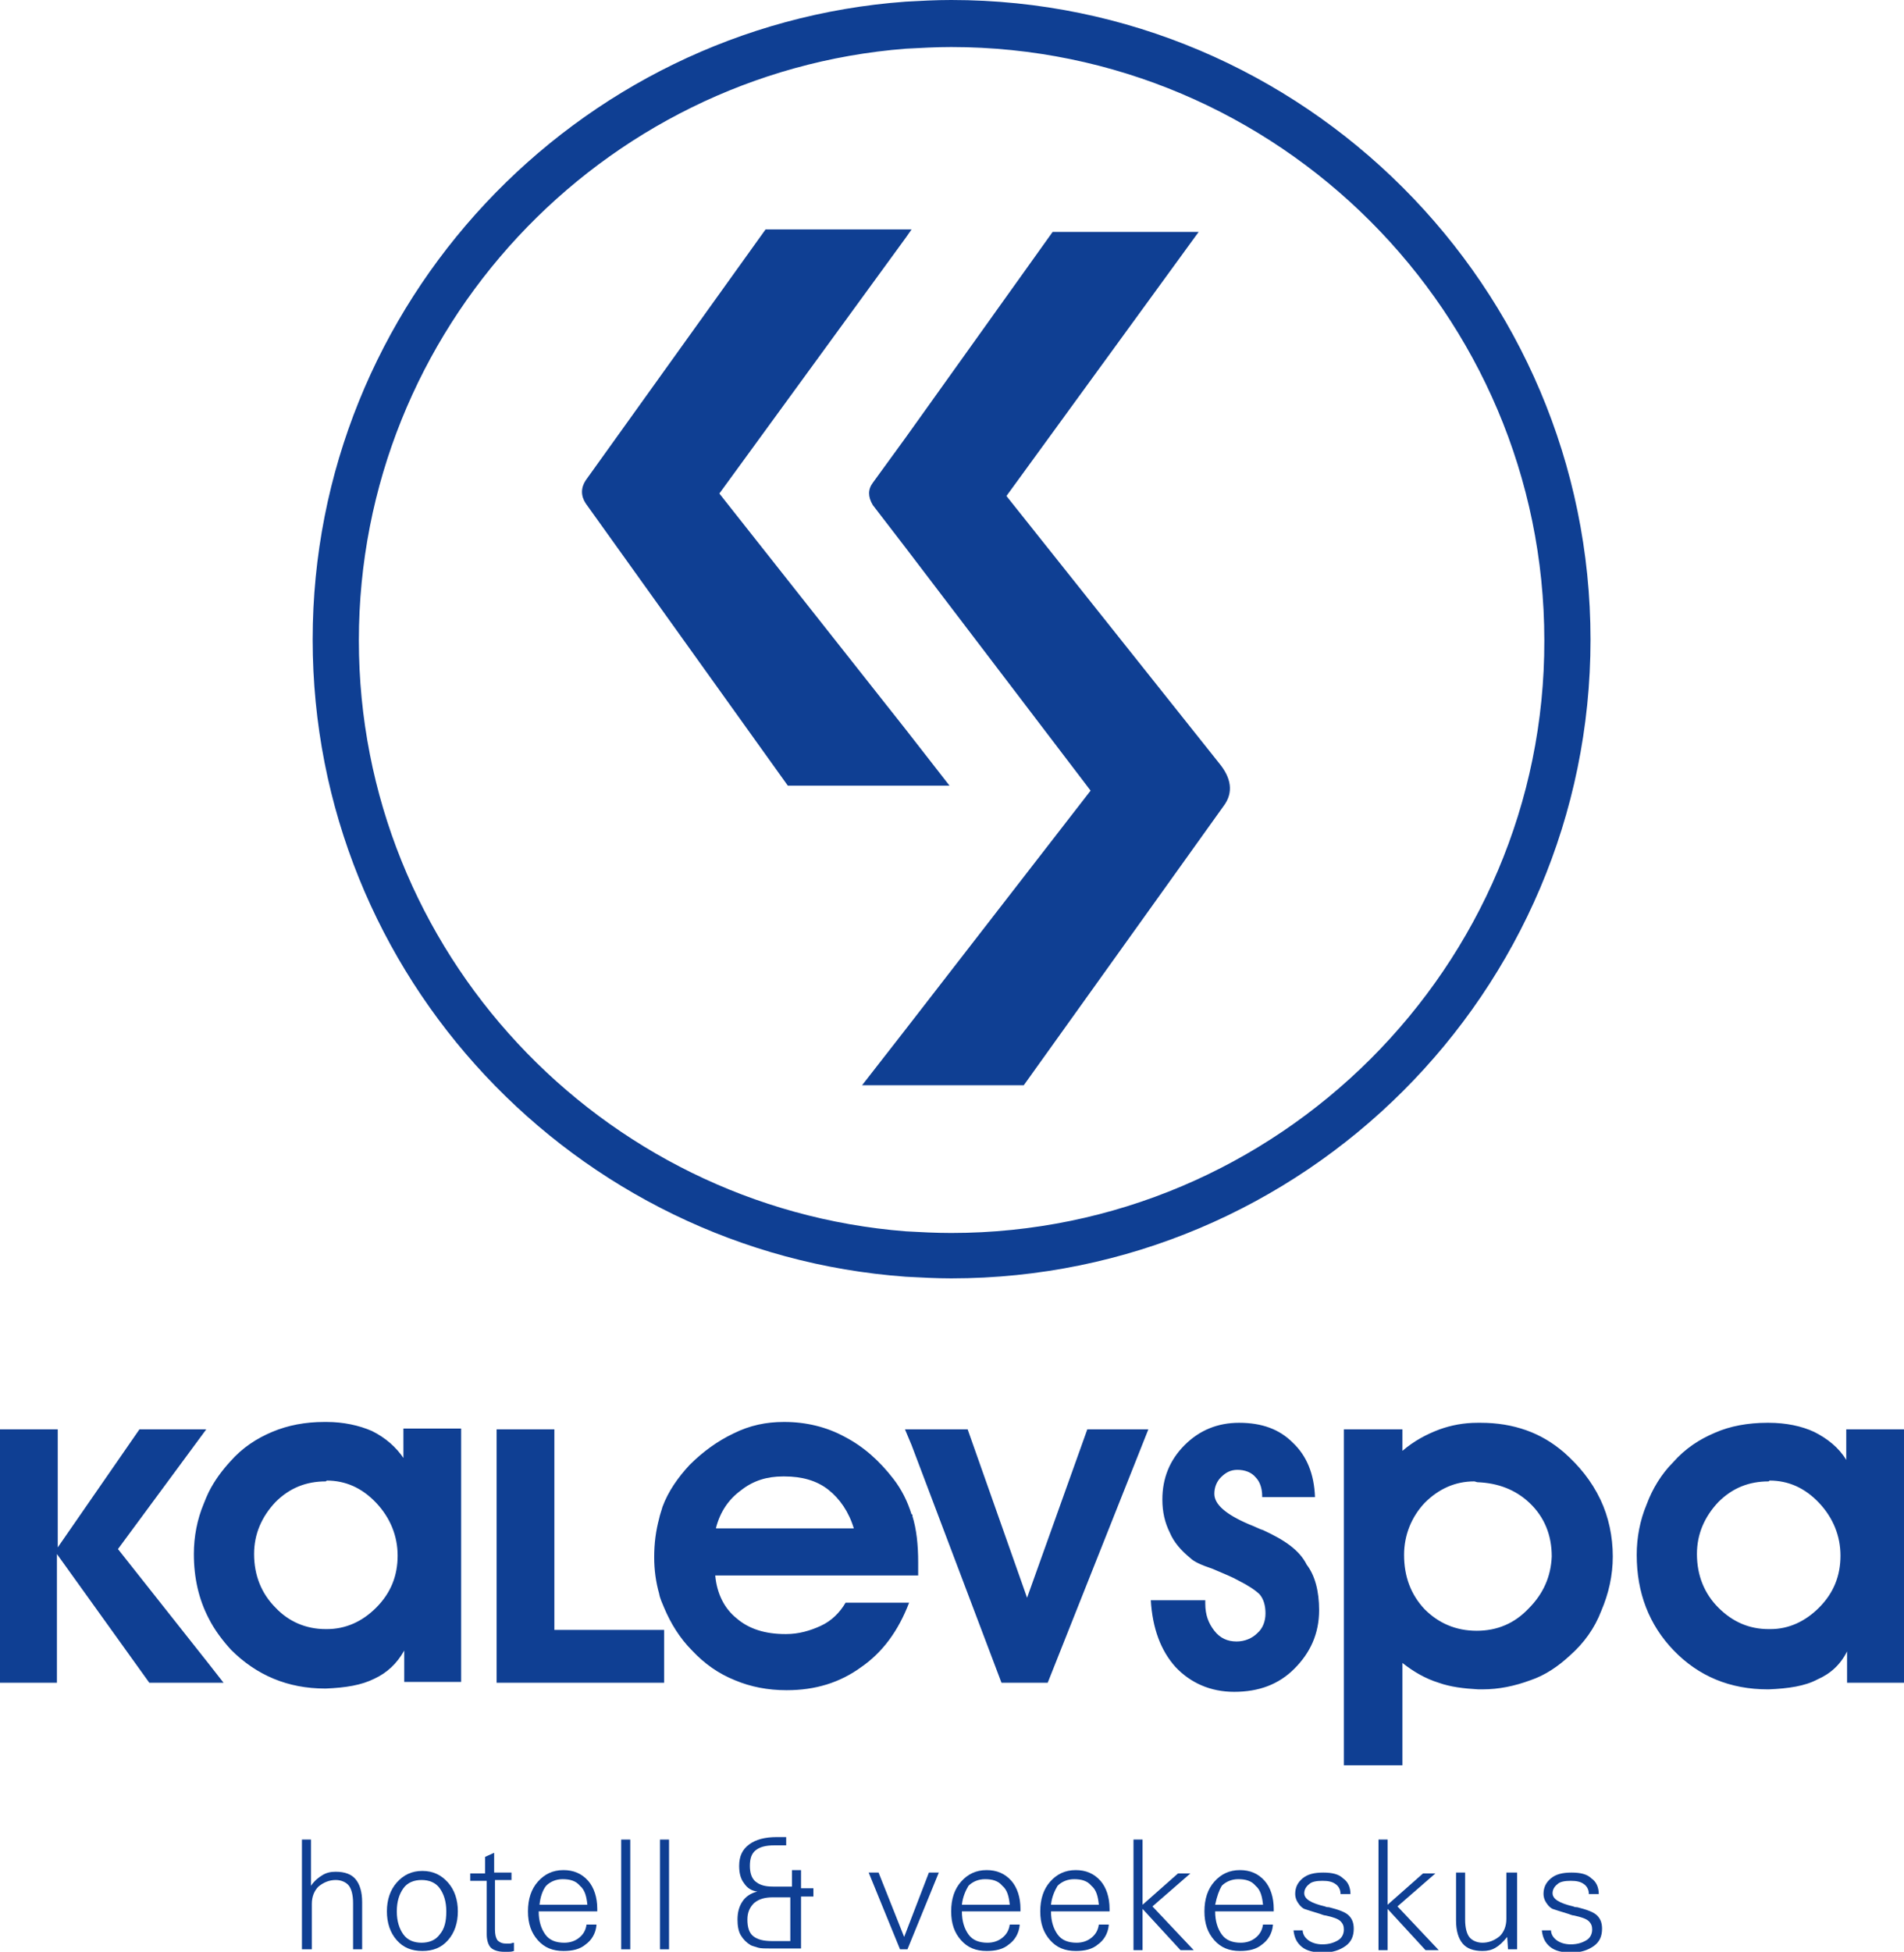
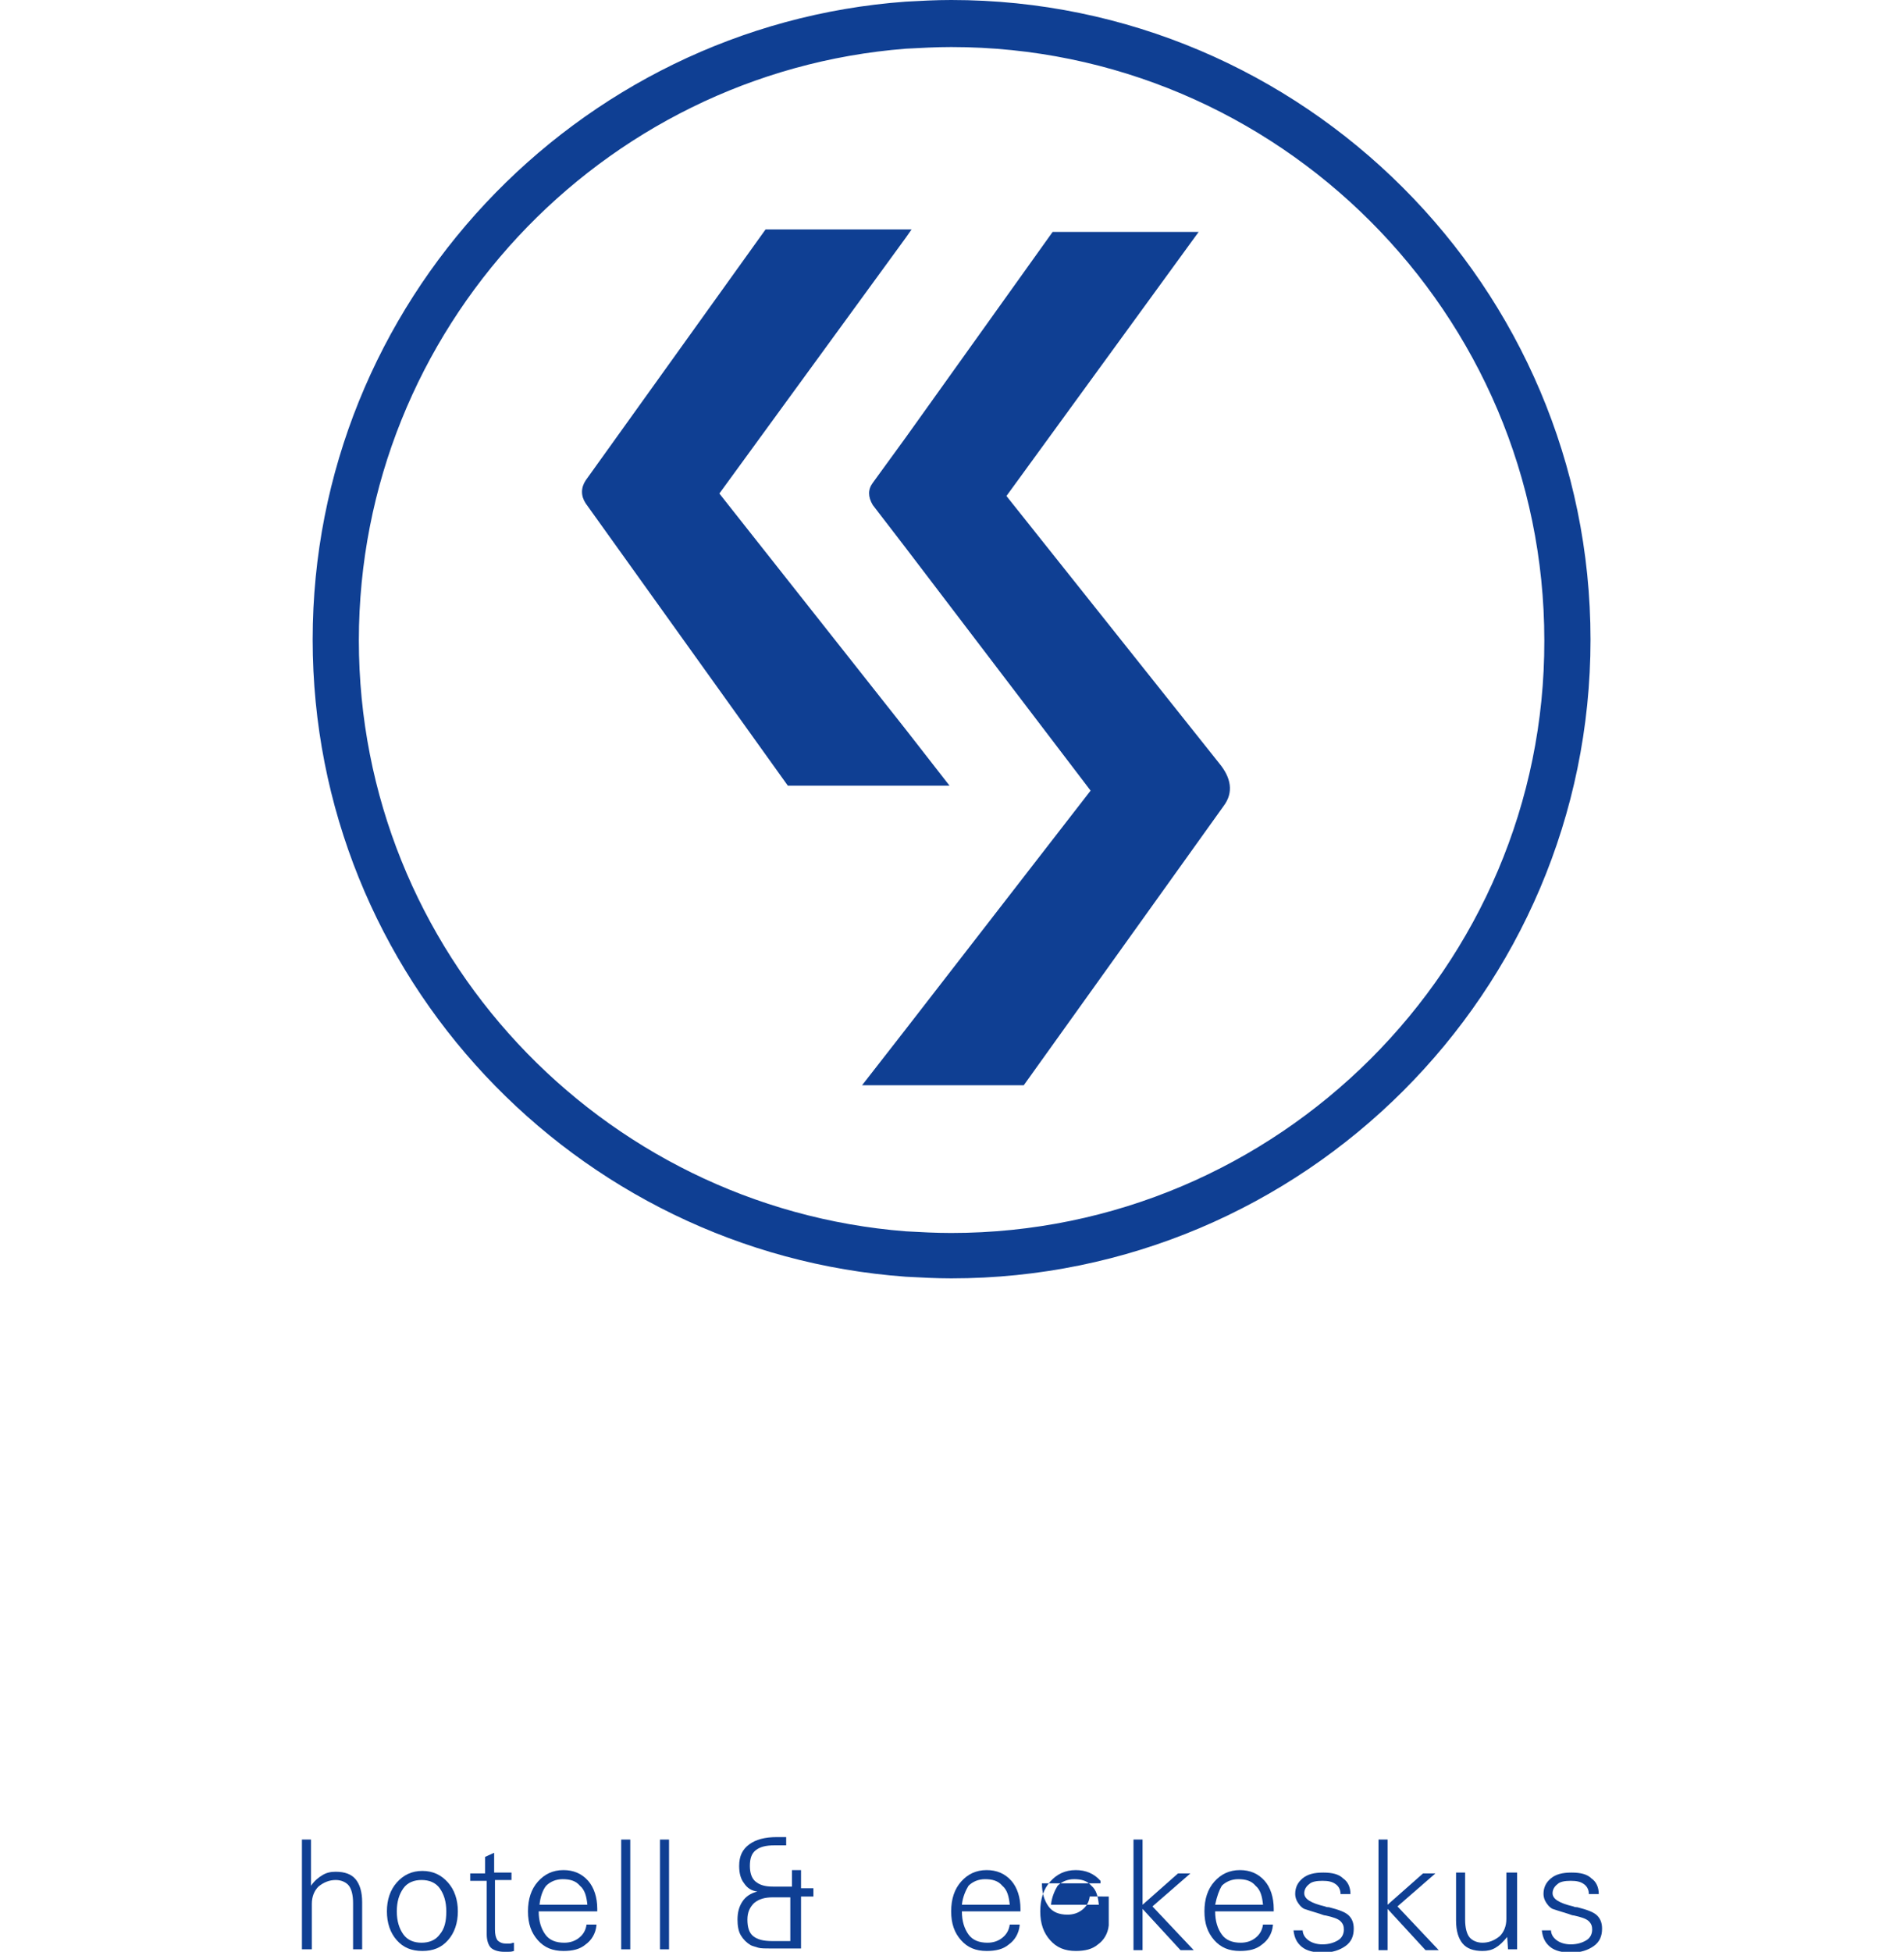
<svg xmlns="http://www.w3.org/2000/svg" version="1.1" id="Layer_1" x="0px" y="0px" viewBox="0 0 230.8 236.5" style="enable-background:new 0 0 230.8 236.5;" xml:space="preserve" width="230.8px" height="236.5px">
  <style type="text/css"> .st0{fill:#0F3F93;} </style>
  <g>
    <path class="st0" d="M109.8,88.4L87.2,59.8l22.6-31l0.7-1H92.8L71,58.2c-0.6,0.9-0.6,1.9,0,2.8l24.5,34.2h19.6L109.8,88.4z M115.3,0c-1.9,0-3.7,0.1-5.5,0.2c-40,2.9-71.9,36.5-71.9,77.3c0,40.8,31.8,74.3,71.9,77.2c1.9,0.1,3.7,0.2,5.5,0.2 c42.7,0,77.5-34.7,77.5-77.4S158,0,115.3,0z M115.3,149.4c-1.9,0-3.7-0.1-5.5-0.2c-37-2.9-66.3-33.9-66.3-71.6 c0-37.7,29.3-68.8,66.3-71.7c1.9-0.1,3.7-0.2,5.5-0.2c39.6,0,71.9,32.3,71.9,71.9C187.3,117.1,154.9,149.4,115.3,149.4z M122,60.1 l23.3-32h-17.7L109.8,53l-4,5.5c-0.6,0.8-0.6,1.7,0,2.7l4,5.2l22.4,29.4l-22.4,28.9l-5.3,6.8h19.6l24.2-33.8 c1.3-1.7,0.9-3.5-0.5-5.2L122,60.1z" />
-     <path class="st0" d="M14.3,187.7L25,173.2h-8.1l-9.9,14.3v-14.3H0v30.7h6.9v-15.6l11.2,15.6h9l-1.8-2.3L14.3,187.7z M49,176.8 c-1-1.5-2.3-2.6-3.9-3.4c-1.6-0.7-3.5-1.1-5.5-1.1h-0.3c-2.3,0-4.4,0.4-6.3,1.2s-3.6,1.9-5.1,3.6c-1,1.1-1.9,2.3-2.6,3.7 c-0.2,0.4-0.4,0.9-0.6,1.4c-0.8,1.9-1.2,4-1.2,6.1c0,2.9,0.6,5.5,1.8,7.8c0.7,1.4,1.7,2.7,2.7,3.8c3.1,3.1,6.9,4.7,11.4,4.7h0.1 c2.4-0.1,4.3-0.4,5.9-1.2c1.5-0.7,2.7-1.8,3.6-3.4v3.8h6.9v-30.7h-7V176.8z M45.6,194.8c-1.7,1.7-3.7,2.6-6,2.6h-0.1 c-2.4,0-4.5-0.9-6.1-2.6c-1.7-1.7-2.6-3.9-2.6-6.5c0-2.4,0.9-4.5,2.6-6.3c1.7-1.7,3.7-2.5,6.1-2.5l0.1-0.1c2.3,0,4.3,0.9,6,2.7 c1.7,1.8,2.6,4,2.6,6.4C48.2,190.9,47.4,193,45.6,194.8z M67.2,173.2h-7v30.7h20.3v-6.4H67.2V173.2z M189.6,176 c-1.4-1.2-2.9-2.1-4.6-2.7c-1.7-0.6-3.5-0.9-5.5-0.9h-0.4c-1.7,0-3.2,0.3-4.6,0.8c-1.6,0.6-3.1,1.4-4.5,2.6v-2.6h-7.1v40.7h7.1 v-12.4c1.4,1.1,2.8,1.9,4.4,2.4c1.4,0.5,3,0.7,4.8,0.8h0.5c2,0,3.9-0.4,5.8-1.1c1.8-0.6,3.4-1.7,4.8-3c1.7-1.5,3-3.3,3.8-5.4 c0.9-2.1,1.4-4.3,1.4-6.6c0-2.4-0.5-4.8-1.5-6.9C192.9,179.4,191.4,177.6,189.6,176z M185.3,194.9c-1.7,1.8-3.8,2.7-6.3,2.7 c-2.5,0-4.6-0.9-6.3-2.6c-1.7-1.8-2.5-4-2.5-6.6c0-2.4,0.9-4.6,2.5-6.3c1.7-1.7,3.7-2.6,6-2.6c0.1,0,0.3,0.1,0.4,0.1 c2.5,0.1,4.6,0.9,6.3,2.5c1.8,1.7,2.7,3.9,2.7,6.5C188,191,187.1,193.1,185.3,194.9z M223.8,173.2v3.7c-0.9-1.5-2.3-2.6-3.9-3.4 c-1.5-0.7-3.4-1.1-5.5-1.1h-0.2c-2.3,0-4.5,0.4-6.3,1.2c-1.9,0.8-3.6,1.9-5.1,3.6c-1.4,1.4-2.5,3.2-3.2,5.1c-0.8,1.9-1.2,4-1.2,6.1 c0,4.6,1.5,8.5,4.5,11.6s6.8,4.7,11.4,4.7h0.1c2.4-0.1,4.4-0.4,5.9-1.2c1.6-0.7,2.8-1.8,3.6-3.4v3.8h6.9v-30.7H223.8z M220.5,194.8 c-1.7,1.7-3.7,2.6-5.9,2.6h-0.2c-2.4,0-4.4-0.9-6.1-2.6c-1.7-1.7-2.6-3.9-2.6-6.5c0-2.4,0.9-4.5,2.6-6.3c1.7-1.7,3.7-2.5,6.1-2.5 l0.1-0.1c2.3,0,4.3,0.9,6,2.7c1.7,1.8,2.6,4,2.6,6.4C223.1,190.9,222.3,193,220.5,194.8z M110.5,183.5c-0.5-1.6-1.2-3-2.2-4.3 c-1.7-2.2-3.6-3.9-5.9-5.1c-2.2-1.2-4.7-1.8-7.3-1.8H95c-2.1,0-4.1,0.4-6.1,1.4c-1.9,0.9-3.7,2.2-5.3,3.8c-1.4,1.5-2.6,3.2-3.3,5.1 c-0.1,0.4-0.3,0.9-0.4,1.4c-0.4,1.5-0.6,3-0.6,4.7c0,1.5,0.2,3,0.6,4.4c0.1,0.6,0.4,1.2,0.6,1.7c0.8,1.9,1.9,3.7,3.4,5.2 c1.5,1.6,3.2,2.8,5.2,3.6c1.9,0.8,4,1.2,6.2,1.2h0.1c3.4,0,6.4-0.9,9-2.8c2.6-1.8,4.5-4.4,5.8-7.8h-7.7c-0.7,1.2-1.7,2.2-3,2.8 c-1.3,0.6-2.7,1-4.2,1h-0.1c-2.4,0-4.4-0.6-5.9-1.9c-1.5-1.2-2.4-3-2.6-5.2h24.6v-1.6c0-2.1-0.2-4-0.7-5.6V183.5z M86.8,185.1 c0.5-1.9,1.5-3.4,3-4.5c1.5-1.2,3.2-1.7,5.1-1.7h0.2c2.1,0,3.9,0.5,5.3,1.6c1.4,1.1,2.5,2.7,3.1,4.7H86.8z M153.1,185.4 c-0.4-0.1-0.9-0.4-1.7-0.7c-2.8-1.2-4.2-2.4-4.2-3.7c0-0.8,0.3-1.5,0.8-2c0.6-0.6,1.2-0.9,2-0.9c0.9,0,1.7,0.3,2.2,0.9 c0.5,0.5,0.8,1.3,0.8,2.3v0.1h6.4c-0.1-2.8-1-5-2.7-6.6c-1.6-1.6-3.7-2.4-6.5-2.4c-2.6,0-4.8,0.9-6.6,2.7c-1.8,1.8-2.7,4-2.7,6.6 c0,1.5,0.3,2.8,0.9,4c0.5,1.2,1.4,2.2,2.5,3.1c0.4,0.4,1.2,0.8,2.7,1.3c1.4,0.6,2.4,1,3.1,1.4c1.2,0.6,2.1,1.2,2.6,1.7 c0.5,0.6,0.7,1.4,0.7,2.3c0,0.9-0.3,1.8-1,2.4c-0.6,0.6-1.5,1-2.5,1c-1.1,0-2-0.4-2.7-1.3c-0.7-0.9-1.1-1.9-1.1-3.3v-0.4h-6.6 c0.2,3.4,1.2,6.1,3,8.1c1.8,1.9,4.2,3,7.1,3c3,0,5.4-0.9,7.3-2.8c1.9-1.9,3-4.2,3-7.1c0-2.3-0.5-4.2-1.5-5.5 C157.5,187.8,155.7,186.6,153.1,185.4z M124.5,193.6l-7.2-20.4h-7.6l0.8,1.9l10.9,28.8h5.6l12.2-30.7h-7.4L124.5,193.6z" />
    <g>
      <path class="st0" d="M36.6,236.2v-13.3h1.1v5.6c0.4-0.6,0.9-1,1.4-1.3c0.5-0.3,1-0.4,1.6-0.4c1.1,0,1.9,0.3,2.4,0.9 c0.5,0.6,0.8,1.5,0.8,2.8v5.7h-1.1v-5.6c0-1-0.2-1.7-0.5-2.1c-0.3-0.4-0.9-0.7-1.6-0.7c-0.8,0-1.5,0.3-2.1,0.8 c-0.5,0.5-0.8,1.2-0.8,2.1v5.5H36.6z" />
      <path class="st0" d="M46.9,231.6c0-1.4,0.4-2.6,1.2-3.5s1.8-1.4,3.1-1.4c1.3,0,2.3,0.5,3.1,1.4s1.2,2.1,1.2,3.5s-0.4,2.6-1.2,3.5 s-1.8,1.3-3.1,1.3c-1.3,0-2.3-0.4-3.1-1.3S46.9,233,46.9,231.6z M48.1,231.6c0,1.2,0.3,2.1,0.8,2.8s1.3,1,2.2,1 c0.9,0,1.7-0.3,2.2-1c0.6-0.7,0.8-1.6,0.8-2.8c0-1.2-0.3-2.1-0.8-2.8s-1.3-1-2.2-1c-0.9,0-1.7,0.3-2.2,1S48.1,230.4,48.1,231.6z" />
      <path class="st0" d="M60,233.8c0,0.6,0.1,1,0.3,1.3c0.2,0.2,0.5,0.4,1,0.4c0.2,0,0.3,0,0.5,0c0.2,0,0.3-0.1,0.5-0.1v1 c-0.3,0.1-0.5,0.1-0.7,0.1s-0.4,0-0.5,0c-0.7,0-1.3-0.2-1.6-0.5s-0.5-0.9-0.5-1.6v-6.5H57v-0.9h1.8V225l1.1-0.5v2.4h2.1v0.9H60 V233.8z" />
      <path class="st0" d="M72.3,233.3c-0.1,1-0.6,1.8-1.3,2.3c-0.7,0.6-1.6,0.8-2.7,0.8c-1.3,0-2.3-0.4-3.1-1.3c-0.8-0.9-1.2-2-1.2-3.5 c0-1.5,0.4-2.7,1.2-3.6c0.8-0.9,1.8-1.4,3.1-1.4c1.2,0,2.2,0.4,3,1.3c0.7,0.8,1.1,2,1.1,3.4v0.3h-7.1c0,1.2,0.3,2.1,0.8,2.8 c0.5,0.7,1.3,1,2.3,1c0.7,0,1.3-0.2,1.8-0.6c0.5-0.4,0.8-0.9,0.9-1.6H72.3z M65.4,230.8h5.8c-0.1-1-0.3-1.8-0.9-2.3 c-0.5-0.6-1.2-0.8-2.1-0.8c-0.8,0-1.5,0.3-2,0.8C65.8,229,65.5,229.8,65.4,230.8z" />
      <path class="st0" d="M75.3,236.2v-13.3h1.1v13.3H75.3z" />
      <path class="st0" d="M80,236.2v-13.3h1.1v13.3H80z" />
      <path class="st0" d="M97.1,226.8v2h1.5v1h-1.5v6.3h-3.6c-0.7,0-1.3,0-1.6-0.1s-0.7-0.2-0.9-0.3c-0.5-0.3-0.9-0.7-1.2-1.2 c-0.3-0.5-0.4-1.2-0.4-1.9c0-0.9,0.2-1.6,0.6-2.2c0.4-0.6,1-1,1.8-1.2c-0.7-0.1-1.2-0.4-1.6-1c-0.4-0.5-0.6-1.2-0.6-2.1 c0-1.2,0.4-2,1.2-2.6c0.8-0.6,1.9-0.9,3.4-0.9c0.2,0,0.4,0,0.5,0s0.4,0,0.6,0v1h-1.4c-1.1,0-1.8,0.2-2.3,0.6 c-0.5,0.4-0.7,1-0.7,1.9c0,0.8,0.2,1.5,0.7,1.9c0.5,0.4,1.1,0.6,2.1,0.6h2.3v-2H97.1z M95.9,229.9h-2.2c-1,0-1.7,0.2-2.3,0.7 c-0.5,0.5-0.8,1.1-0.8,2c0,0.9,0.2,1.6,0.7,2c0.5,0.4,1.2,0.6,2.3,0.6h2.2V229.9z" />
-       <path class="st0" d="M109.1,236.2l-3.8-9.3h1.2l3.1,7.8l3-7.8h1.2l-3.8,9.3H109.1z" />
      <path class="st0" d="M123.6,233.3c-0.1,1-0.6,1.8-1.3,2.3c-0.7,0.6-1.6,0.8-2.7,0.8c-1.3,0-2.3-0.4-3.1-1.3 c-0.8-0.9-1.2-2-1.2-3.5c0-1.5,0.4-2.7,1.2-3.6c0.8-0.9,1.8-1.4,3.1-1.4c1.2,0,2.2,0.4,3,1.3c0.7,0.8,1.1,2,1.1,3.4v0.3h-7.1 c0,1.2,0.3,2.1,0.8,2.8c0.5,0.7,1.3,1,2.3,1c0.7,0,1.3-0.2,1.8-0.6c0.5-0.4,0.8-0.9,0.9-1.6H123.6z M116.6,230.8h5.8 c-0.1-1-0.3-1.8-0.9-2.3c-0.5-0.6-1.2-0.8-2.1-0.8c-0.8,0-1.5,0.3-2,0.8C117.1,229,116.7,229.8,116.6,230.8z" />
-       <path class="st0" d="M134.4,233.3c-0.1,1-0.6,1.8-1.3,2.3c-0.7,0.6-1.6,0.8-2.7,0.8c-1.3,0-2.3-0.4-3.1-1.3 c-0.8-0.9-1.2-2-1.2-3.5c0-1.5,0.4-2.7,1.2-3.6c0.8-0.9,1.8-1.4,3.1-1.4c1.2,0,2.2,0.4,3,1.3c0.7,0.8,1.1,2,1.1,3.4v0.3h-7.1 c0,1.2,0.3,2.1,0.8,2.8c0.5,0.7,1.3,1,2.3,1c0.7,0,1.3-0.2,1.8-0.6c0.5-0.4,0.8-0.9,0.9-1.6H134.4z M127.4,230.8h5.8 c-0.1-1-0.3-1.8-0.9-2.3c-0.5-0.6-1.2-0.8-2.1-0.8c-0.8,0-1.5,0.3-2,0.8C127.9,229,127.5,229.8,127.4,230.8z" />
+       <path class="st0" d="M134.4,233.3c-0.1,1-0.6,1.8-1.3,2.3c-0.7,0.6-1.6,0.8-2.7,0.8c-1.3,0-2.3-0.4-3.1-1.3 c-0.8-0.9-1.2-2-1.2-3.5c0-1.5,0.4-2.7,1.2-3.6c0.8-0.9,1.8-1.4,3.1-1.4c1.2,0,2.2,0.4,3,1.3v0.3h-7.1 c0,1.2,0.3,2.1,0.8,2.8c0.5,0.7,1.3,1,2.3,1c0.7,0,1.3-0.2,1.8-0.6c0.5-0.4,0.8-0.9,0.9-1.6H134.4z M127.4,230.8h5.8 c-0.1-1-0.3-1.8-0.9-2.3c-0.5-0.6-1.2-0.8-2.1-0.8c-0.8,0-1.5,0.3-2,0.8C127.9,229,127.5,229.8,127.4,230.8z" />
      <path class="st0" d="M137.4,236.2v-13.3h1.1v7.9l4.3-3.8h1.5l-4.6,4l5,5.3h-1.6l-4.6-5v5H137.4z" />
      <path class="st0" d="M154.3,233.3c-0.1,1-0.6,1.8-1.3,2.3c-0.7,0.6-1.6,0.8-2.7,0.8c-1.3,0-2.3-0.4-3.1-1.3 c-0.8-0.9-1.2-2-1.2-3.5c0-1.5,0.4-2.7,1.2-3.6c0.8-0.9,1.8-1.4,3.1-1.4c1.2,0,2.2,0.4,3,1.3c0.7,0.8,1.1,2,1.1,3.4v0.3h-7.1 c0,1.2,0.3,2.1,0.8,2.8c0.5,0.7,1.3,1,2.3,1c0.7,0,1.3-0.2,1.8-0.6c0.5-0.4,0.8-0.9,0.9-1.6H154.3z M147.3,230.8h5.8 c-0.1-1-0.3-1.8-0.9-2.3c-0.5-0.6-1.2-0.8-2.1-0.8c-0.8,0-1.5,0.3-2,0.8C147.8,229,147.5,229.8,147.3,230.8z" />
      <path class="st0" d="M157.9,233.8c0,0.6,0.3,1,0.7,1.3c0.4,0.3,1,0.5,1.7,0.5c0.8,0,1.4-0.2,1.9-0.5c0.5-0.3,0.7-0.8,0.7-1.3 c0-0.4-0.1-0.7-0.4-1s-0.9-0.5-1.8-0.7c-0.2,0-0.4-0.1-0.7-0.2c-1-0.3-1.6-0.5-1.9-0.6c-0.4-0.2-0.6-0.5-0.8-0.8 c-0.2-0.3-0.3-0.7-0.3-1c0-0.8,0.3-1.4,0.9-1.9c0.6-0.5,1.4-0.7,2.5-0.7c1.1,0,1.9,0.2,2.4,0.7c0.6,0.4,0.9,1.1,0.9,1.9h-1.2 c0-0.6-0.3-1-0.6-1.2c-0.4-0.3-0.9-0.4-1.6-0.4c-0.7,0-1.3,0.1-1.6,0.4c-0.4,0.3-0.6,0.7-0.6,1.1c0,0.7,0.8,1.2,2.5,1.6 c0.2,0.1,0.4,0.1,0.5,0.1c1.2,0.3,2,0.6,2.4,1c0.4,0.4,0.6,0.9,0.6,1.6c0,0.9-0.3,1.6-1,2.1c-0.7,0.5-1.6,0.8-2.7,0.8 c-1.1,0-2-0.2-2.6-0.7s-0.9-1.1-1-2H157.9z" />
      <path class="st0" d="M167.1,236.2v-13.3h1.1v7.9l4.3-3.8h1.5l-4.6,4l5,5.3h-1.6l-4.6-5v5H167.1z" />
      <path class="st0" d="M183.9,226.9v7.2c0,0.3,0,0.6,0,0.9s0,0.7,0,1.2h-1.1l-0.1-1.5c-0.5,0.6-0.9,1-1.4,1.3 c-0.5,0.3-1,0.4-1.6,0.4c-1.1,0-1.9-0.3-2.4-0.9c-0.5-0.6-0.8-1.5-0.8-2.8v-5.8h1.1v5.7c0,1,0.2,1.7,0.5,2.1 c0.3,0.4,0.9,0.7,1.6,0.7c0.8,0,1.5-0.3,2.1-0.8c0.5-0.5,0.8-1.2,0.8-2.1v-5.6H183.9z" />
      <path class="st0" d="M188,233.8c0,0.6,0.3,1,0.7,1.3c0.4,0.3,1,0.5,1.7,0.5c0.8,0,1.4-0.2,1.9-0.5c0.5-0.3,0.7-0.8,0.7-1.3 c0-0.4-0.1-0.7-0.4-1s-0.9-0.5-1.8-0.7c-0.2,0-0.4-0.1-0.7-0.2c-1-0.3-1.6-0.5-1.9-0.6c-0.4-0.2-0.6-0.5-0.8-0.8 c-0.2-0.3-0.3-0.7-0.3-1c0-0.8,0.3-1.4,0.9-1.9c0.6-0.5,1.4-0.7,2.5-0.7c1.1,0,1.9,0.2,2.4,0.7c0.6,0.4,0.9,1.1,0.9,1.9h-1.2 c0-0.6-0.3-1-0.6-1.2c-0.4-0.3-0.9-0.4-1.6-0.4c-0.7,0-1.3,0.1-1.6,0.4c-0.4,0.3-0.6,0.7-0.6,1.1c0,0.7,0.8,1.2,2.5,1.6 c0.2,0.1,0.4,0.1,0.5,0.1c1.2,0.3,2,0.6,2.4,1c0.4,0.4,0.6,0.9,0.6,1.6c0,0.9-0.3,1.6-1,2.1c-0.7,0.5-1.6,0.8-2.7,0.8 c-1.1,0-2-0.2-2.6-0.7s-0.9-1.1-1-2H188z" />
    </g>
  </g>
</svg>